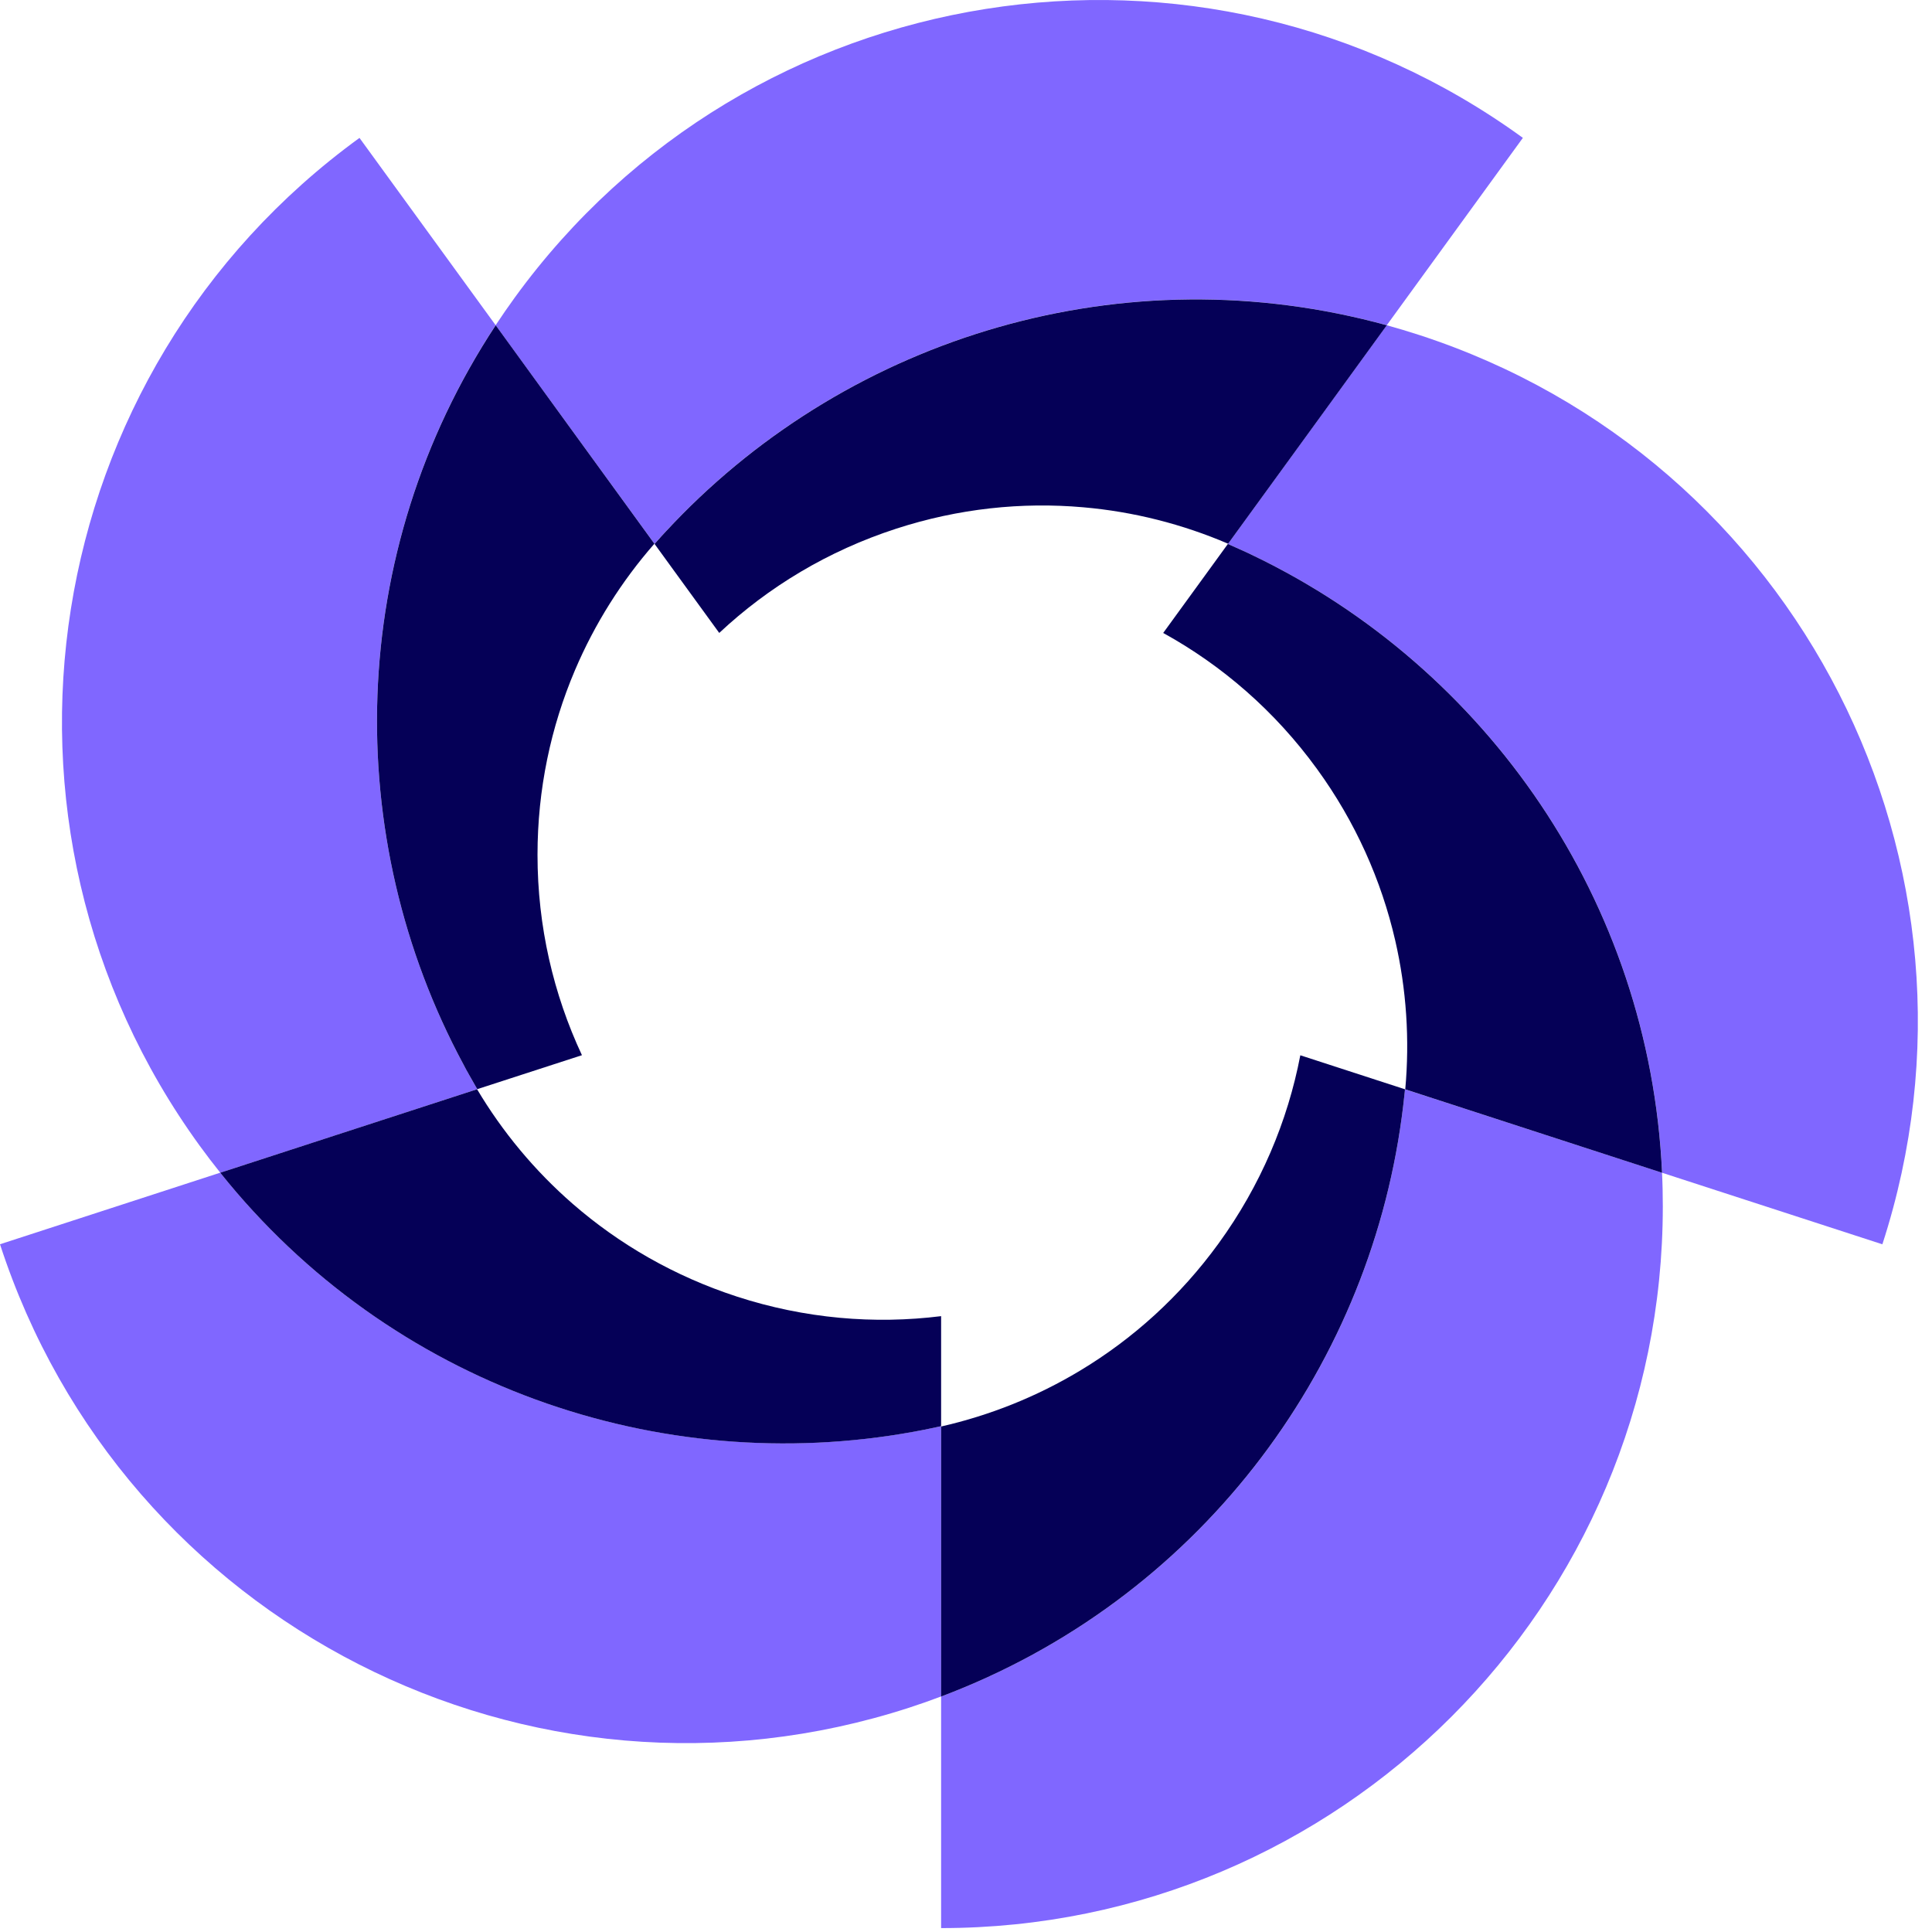
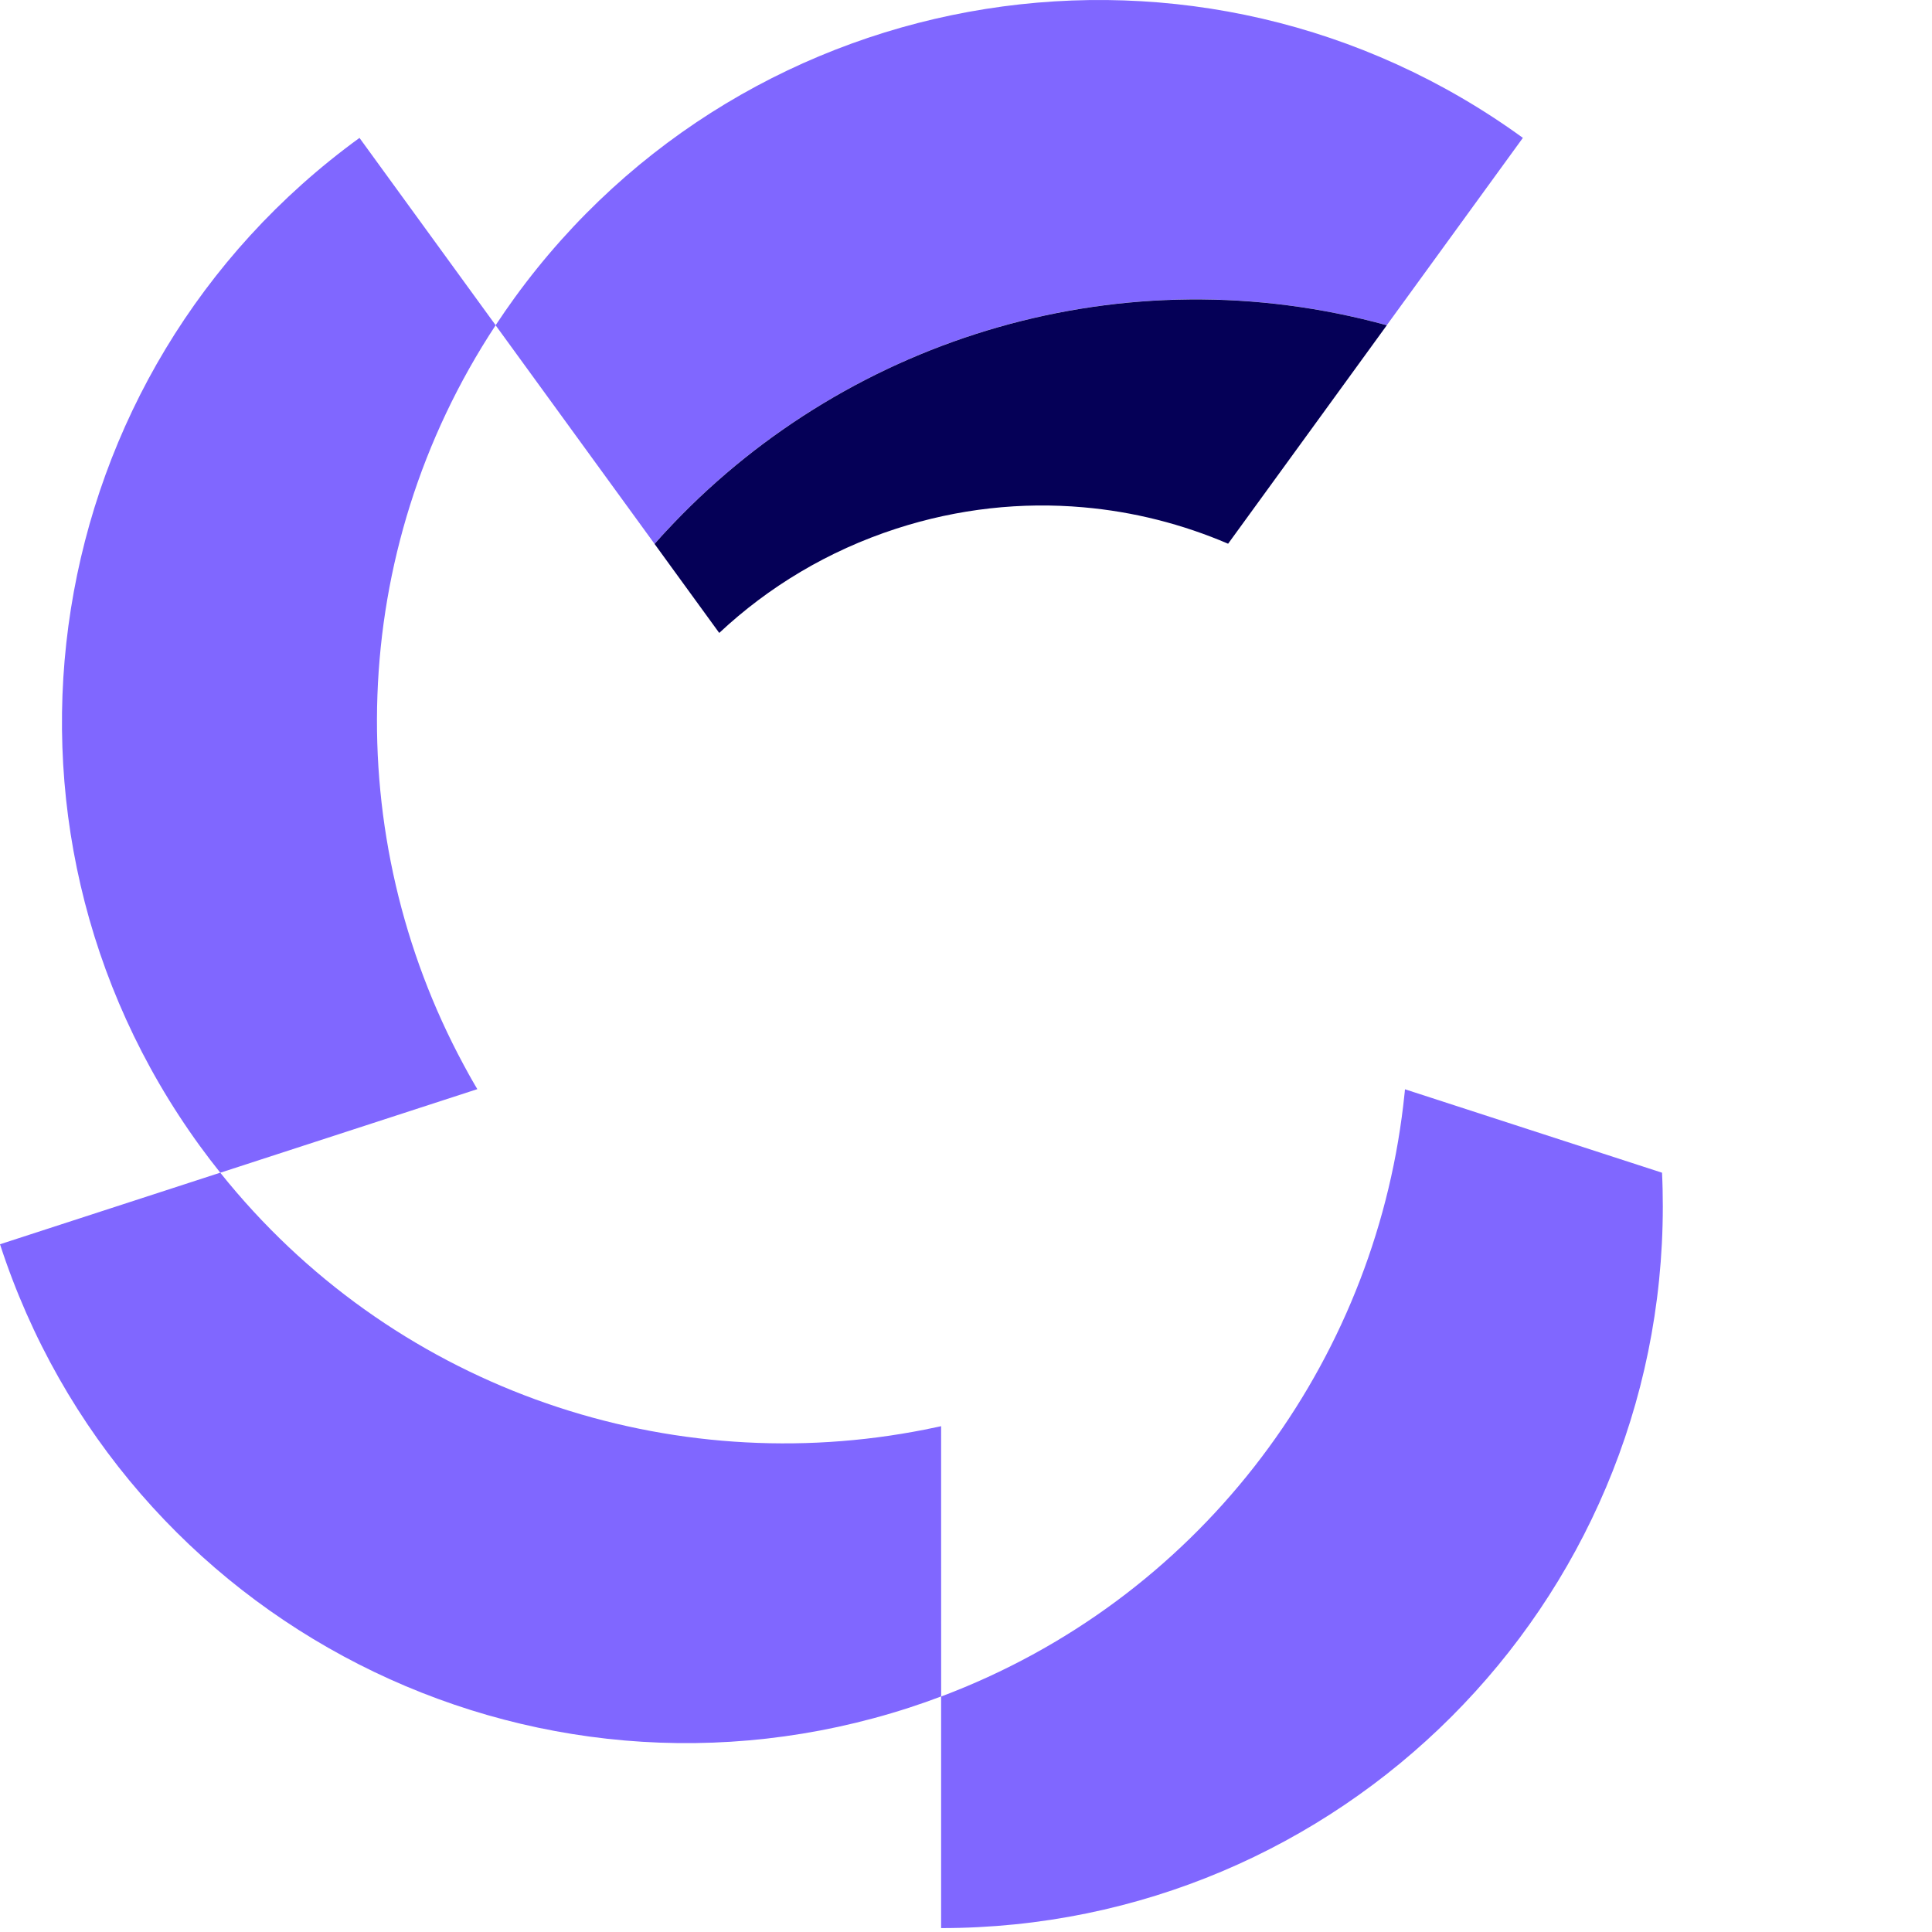
<svg xmlns="http://www.w3.org/2000/svg" width="42" height="42" viewBox="0 0 42 42" fill="none">
  <path d="M11.191 6.468C11.047 6.667 10.908 6.868 10.774 7.071L14.229 11.823C14.244 11.807 14.258 11.791 14.272 11.774C14.34 11.697 14.409 11.622 14.479 11.547C14.534 11.486 14.59 11.429 14.646 11.37C18.521 7.313 24.434 5.499 30.147 7.07L33.106 2.997C26.096 -2.095 16.284 -0.542 11.191 6.468Z" fill="#8067FF" />
  <path d="M10.191 23.354C10.151 23.283 10.113 23.213 10.075 23.141C7.414 18.202 7.516 12.018 10.775 7.07L7.815 2.998C0.805 8.09 -0.748 17.902 4.344 24.911C4.489 25.11 4.637 25.304 4.789 25.494L10.377 23.677C10.365 23.658 10.354 23.639 10.343 23.62C10.29 23.532 10.241 23.442 10.191 23.354V23.354Z" fill="#8067FF" />
  <path d="M20.459 31.004C20.437 31.009 20.416 31.014 20.395 31.018C20.294 31.04 20.194 31.06 20.095 31.08C20.014 31.096 19.936 31.111 19.856 31.125C14.335 32.129 8.487 30.122 4.788 25.493L0 27.049C2.678 35.29 11.528 39.8 19.769 37.122C20.003 37.046 20.233 36.965 20.46 36.879L20.459 31.004Z" fill="#8067FF" />
  <path d="M36.132 25.494L30.543 23.68C30.542 23.702 30.539 23.724 30.537 23.745C30.527 23.847 30.515 23.949 30.503 24.05C30.494 24.131 30.483 24.211 30.472 24.291C29.722 29.852 26.004 34.794 20.459 36.881V41.915C29.124 41.915 36.148 34.89 36.148 26.226C36.148 25.981 36.143 25.736 36.131 25.494L36.132 25.494Z" fill="#8067FF" />
-   <path d="M30.848 7.281C30.614 7.205 30.38 7.135 30.146 7.07L26.694 11.824C26.714 11.833 26.734 11.842 26.753 11.851C26.848 11.892 26.941 11.934 27.033 11.977C27.108 12.011 27.18 12.045 27.253 12.081C32.309 14.513 35.861 19.576 36.133 25.495L40.921 27.05C43.598 18.809 39.088 9.959 30.848 7.281H30.848Z" fill="#8067FF" />
-   <path d="M10.191 23.354C10.24 23.443 10.291 23.532 10.343 23.621C10.354 23.64 10.365 23.658 10.376 23.677L11.076 23.45L12.651 22.939C12.032 21.616 11.685 20.14 11.685 18.583C11.685 17.159 11.975 15.802 12.499 14.57C12.928 13.561 13.514 12.633 14.226 11.82L12.33 9.211L10.776 7.071C7.517 12.02 7.414 18.203 10.076 23.142C10.113 23.214 10.152 23.285 10.192 23.355L10.191 23.354Z" fill="#050057" />
-   <path d="M16.018 28.186C14.663 27.745 13.463 27.051 12.452 26.172C11.625 25.452 10.924 24.608 10.371 23.679L7.303 24.676L4.788 25.494C8.487 30.122 14.335 32.131 19.856 31.126C19.936 31.112 20.015 31.097 20.095 31.081C20.195 31.061 20.295 31.04 20.395 31.018C20.416 31.013 20.437 31.009 20.459 31.004V30.269V28.612C19.009 28.793 17.498 28.667 16.017 28.186H16.018Z" fill="#050057" />
-   <path d="M28.268 22.94C27.993 24.375 27.405 25.773 26.49 27.033C25.653 28.185 24.621 29.112 23.472 29.801C22.532 30.366 21.513 30.771 20.459 31.011V34.236V36.881C26.004 34.793 29.721 29.851 30.472 24.291C30.483 24.211 30.494 24.131 30.503 24.05C30.515 23.949 30.527 23.848 30.537 23.745C30.539 23.724 30.541 23.702 30.543 23.68L29.844 23.453L28.268 22.941V22.94Z" fill="#050057" />
-   <path d="M27.253 12.082C27.18 12.046 27.107 12.011 27.033 11.978C26.941 11.935 26.848 11.893 26.753 11.852C26.734 11.843 26.713 11.835 26.693 11.825L26.261 12.42L25.287 13.76C26.566 14.465 27.715 15.456 28.63 16.716C29.467 17.867 30.029 19.136 30.33 20.441C30.576 21.51 30.647 22.604 30.549 23.681L33.617 24.678L36.132 25.495C35.86 19.576 32.308 14.514 27.252 12.081L27.253 12.082Z" fill="#050057" />
  <path d="M15.636 13.759C16.702 12.761 17.999 11.975 19.48 11.494C20.834 11.054 22.214 10.91 23.549 11.028C24.642 11.123 25.704 11.394 26.698 11.82L28.594 9.211L30.148 7.071C24.435 5.501 18.523 7.314 14.647 11.371C14.591 11.429 14.536 11.488 14.48 11.548C14.411 11.623 14.341 11.698 14.274 11.775C14.259 11.792 14.245 11.808 14.23 11.825L14.662 12.42L15.636 13.76V13.759Z" fill="#050057" />
</svg>